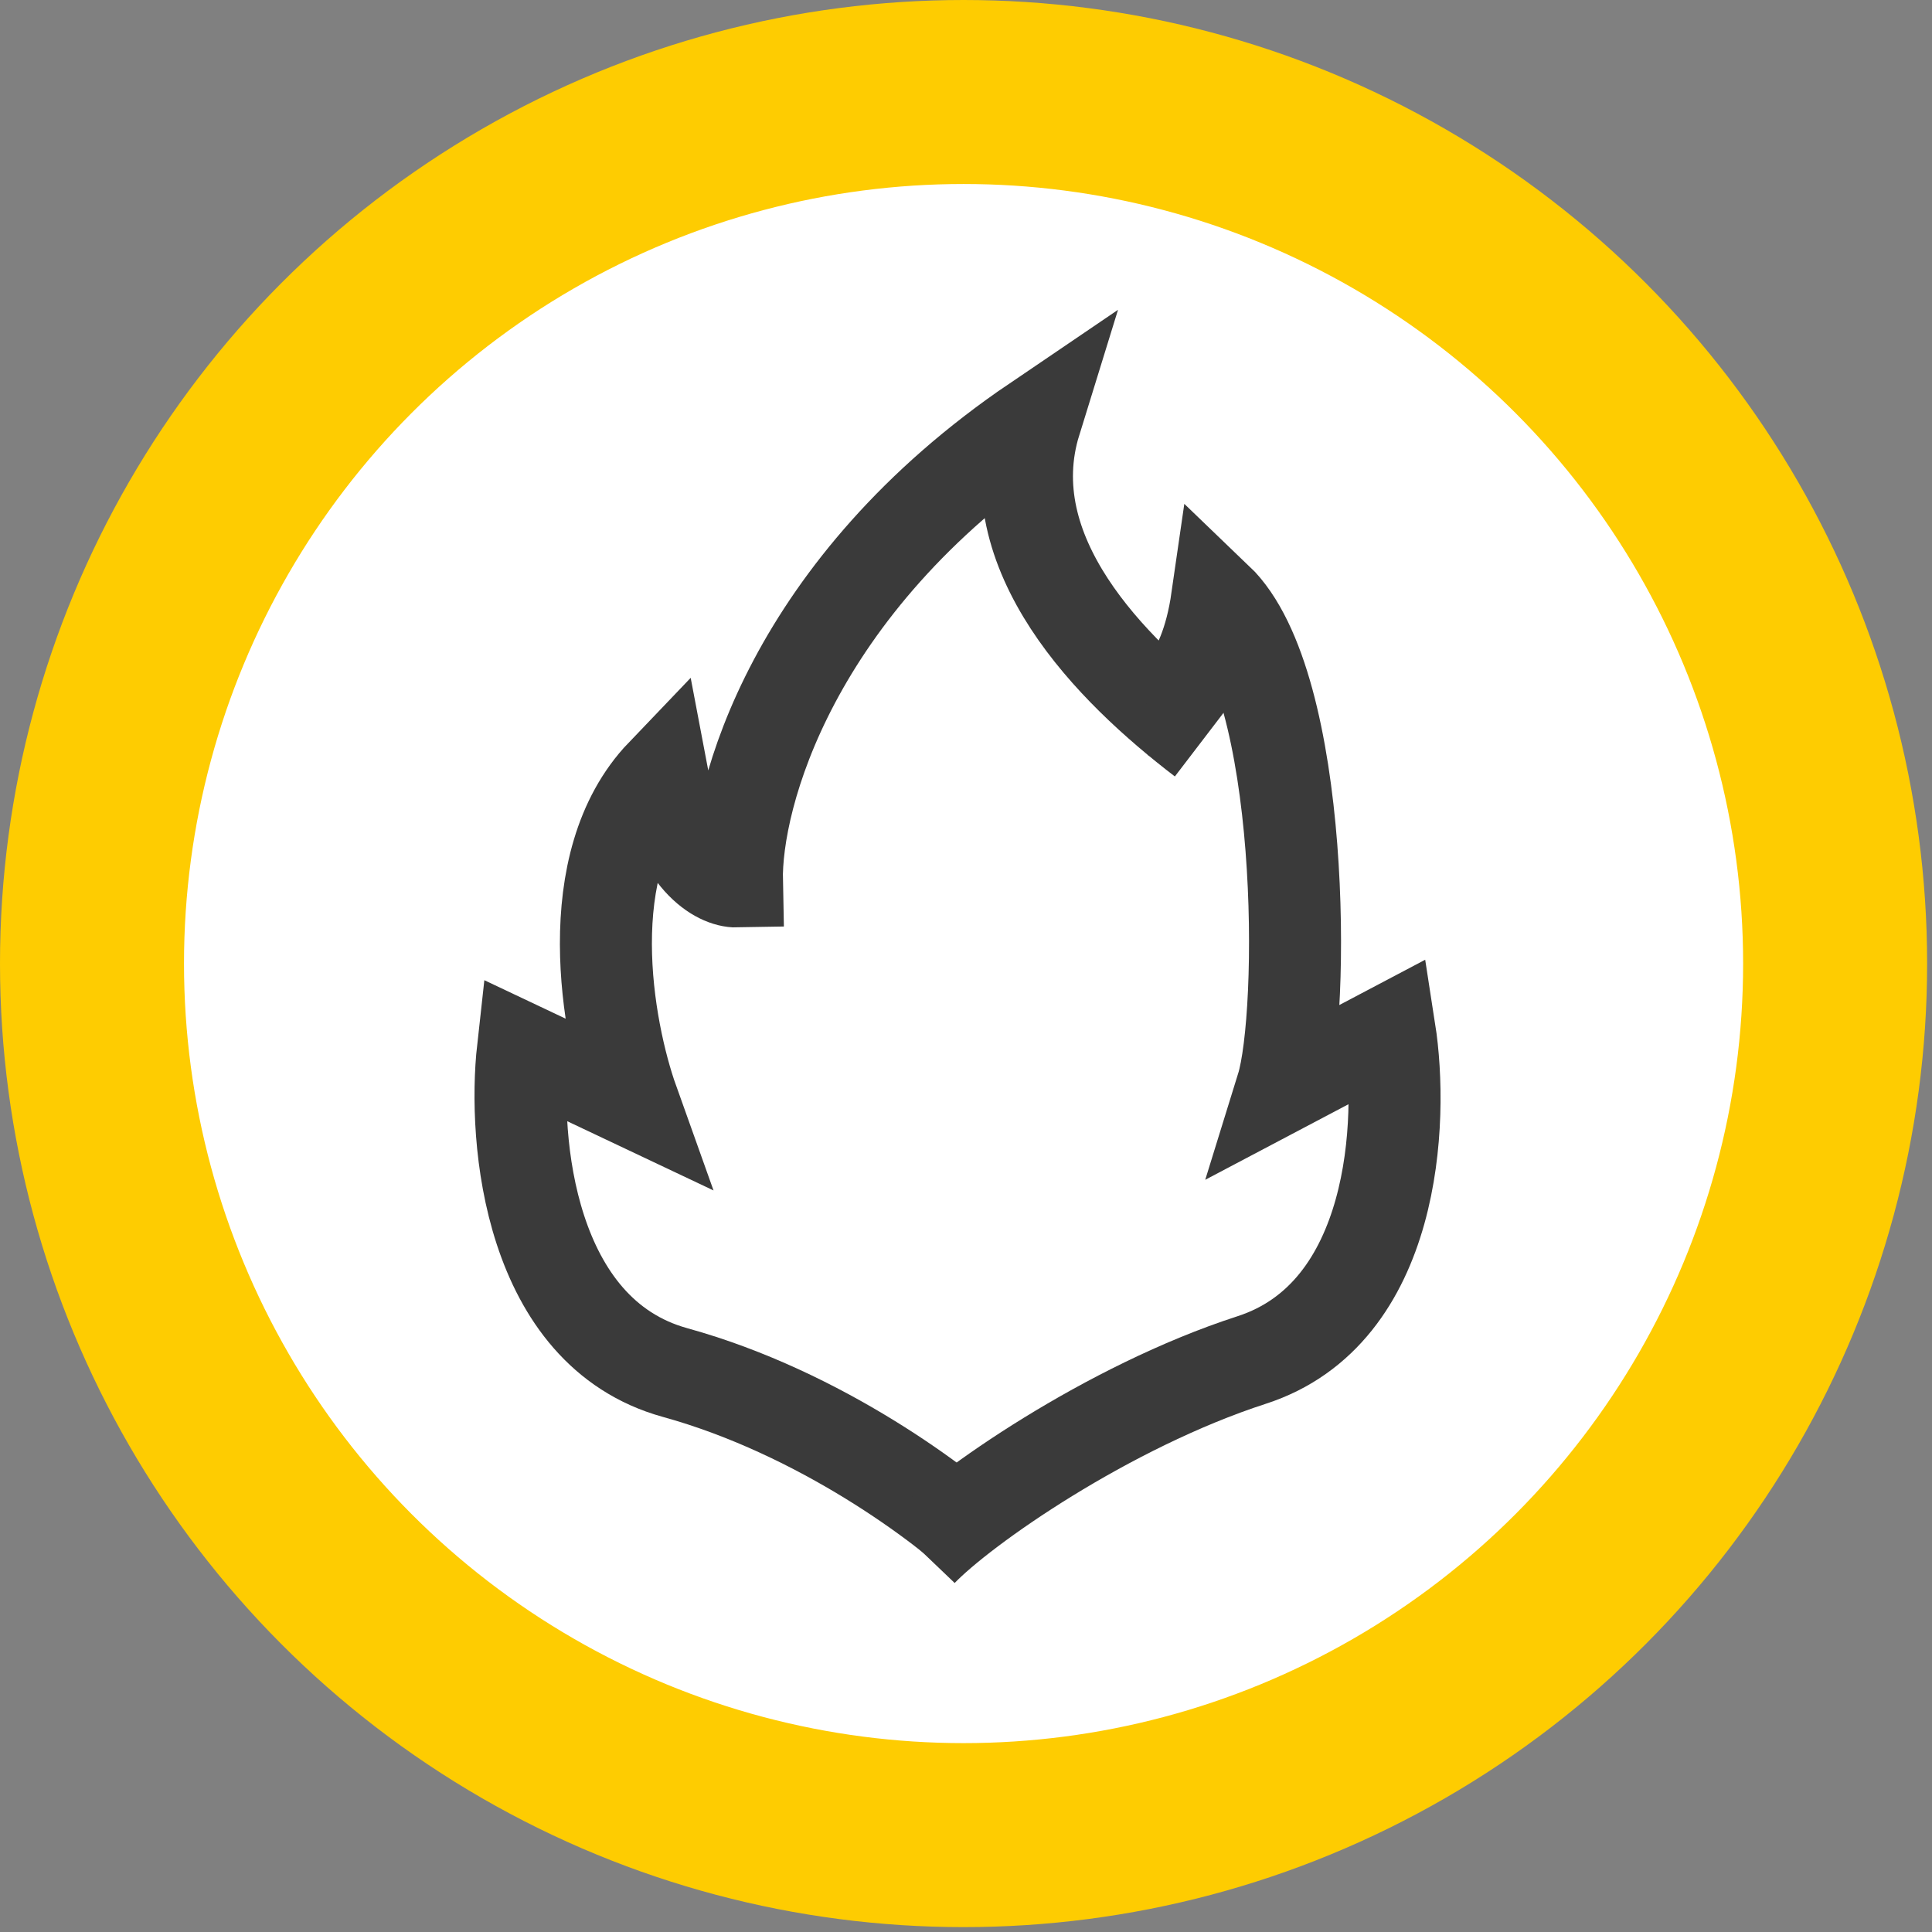
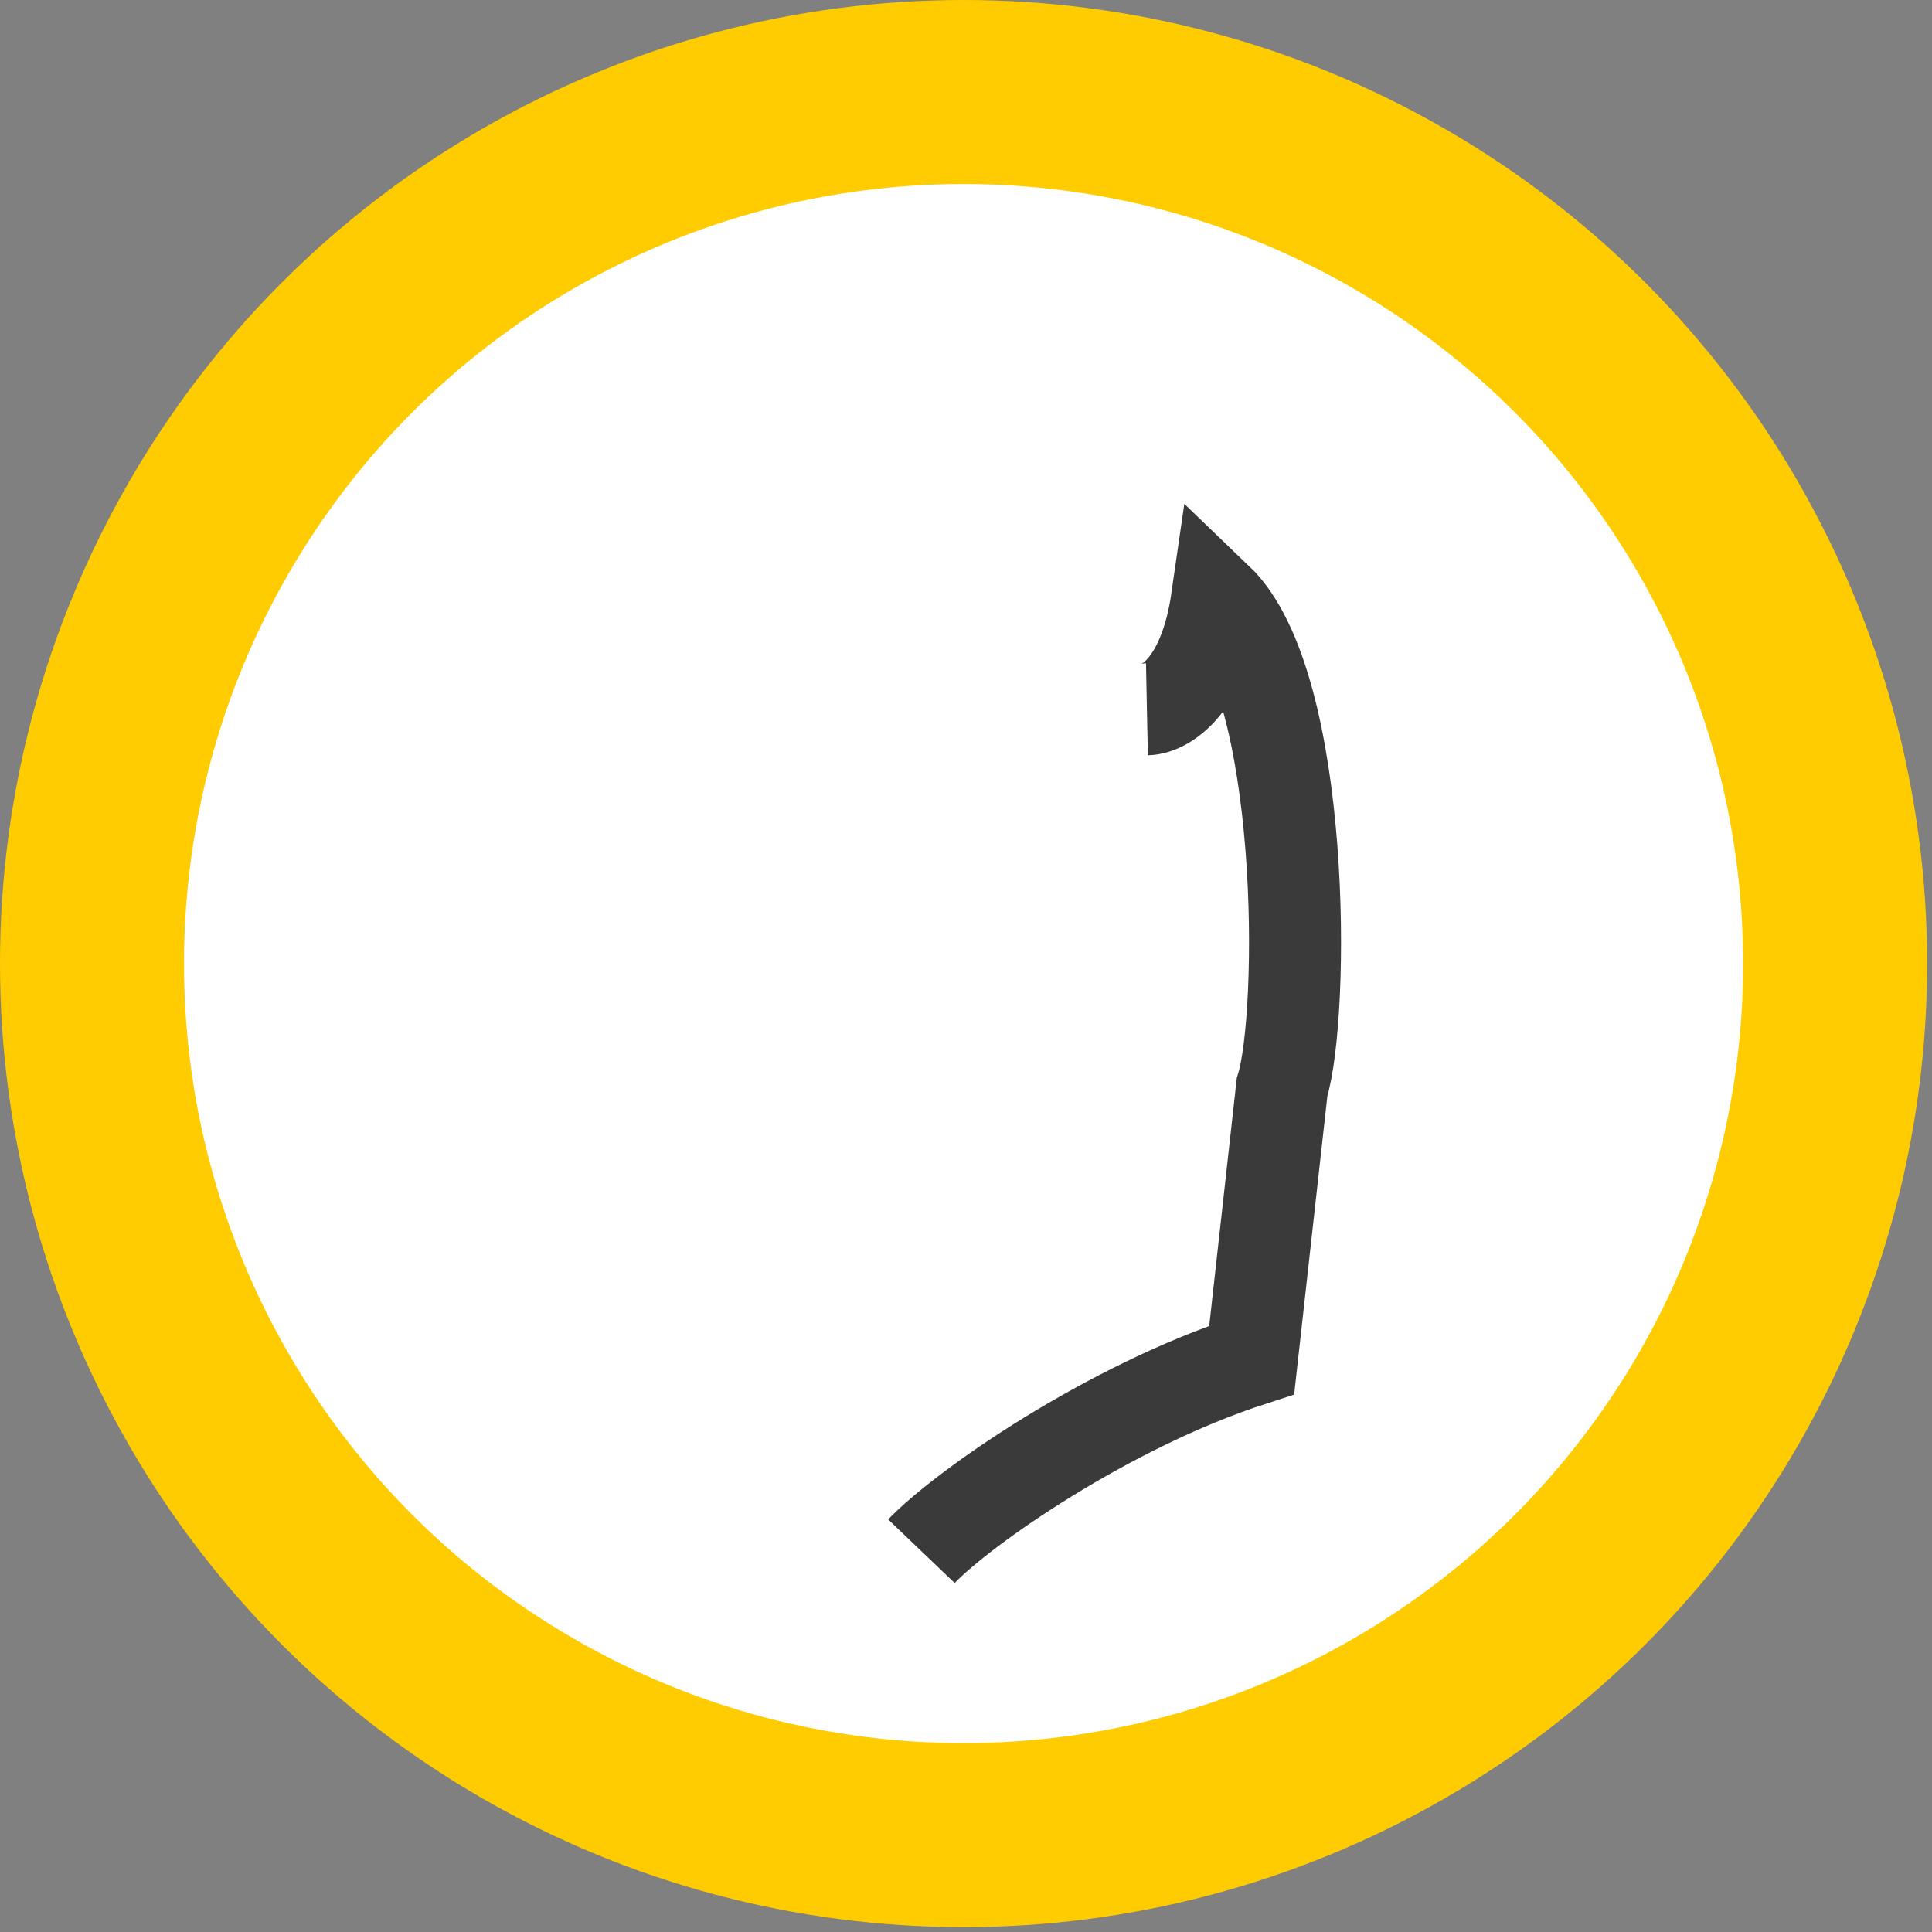
<svg xmlns="http://www.w3.org/2000/svg" width="42" height="42" viewBox="0 0 42 42" fill="none">
  <rect x="0" y="0" width="42" height="42" fill="#808080" stroke="none" />
  <circle cx="20.947" cy="20.947" r="18.947" fill="white" stroke="#FECC01" stroke-width="4" />
-   <path d="M21.461 33.633C20.521 32.734 17.849 30.715 14.675 29.838C11.501 28.96 11.148 24.788 11.368 22.812L13.758 23.943C13.199 22.378 12.542 18.764 14.393 16.831C14.749 18.716 15.626 19.17 16.02 19.162C15.981 17.322 17.222 12.748 22.507 9.163C21.623 12.021 24.143 14.552 26.148 16.085" stroke="#3A3A3A" stroke-width="2" />
-   <path d="M20.031 33.722C20.93 32.782 24.079 30.58 27.211 29.565C30.344 28.551 30.516 24.367 30.21 22.402L27.871 23.636C28.363 22.048 28.391 14.871 26.458 13.02C26.184 14.919 25.327 15.411 24.933 15.419" stroke="#3A3A3A" stroke-width="2" />
+   <path d="M20.031 33.722C20.93 32.782 24.079 30.58 27.211 29.565L27.871 23.636C28.363 22.048 28.391 14.871 26.458 13.02C26.184 14.919 25.327 15.411 24.933 15.419" stroke="#3A3A3A" stroke-width="2" />
</svg>